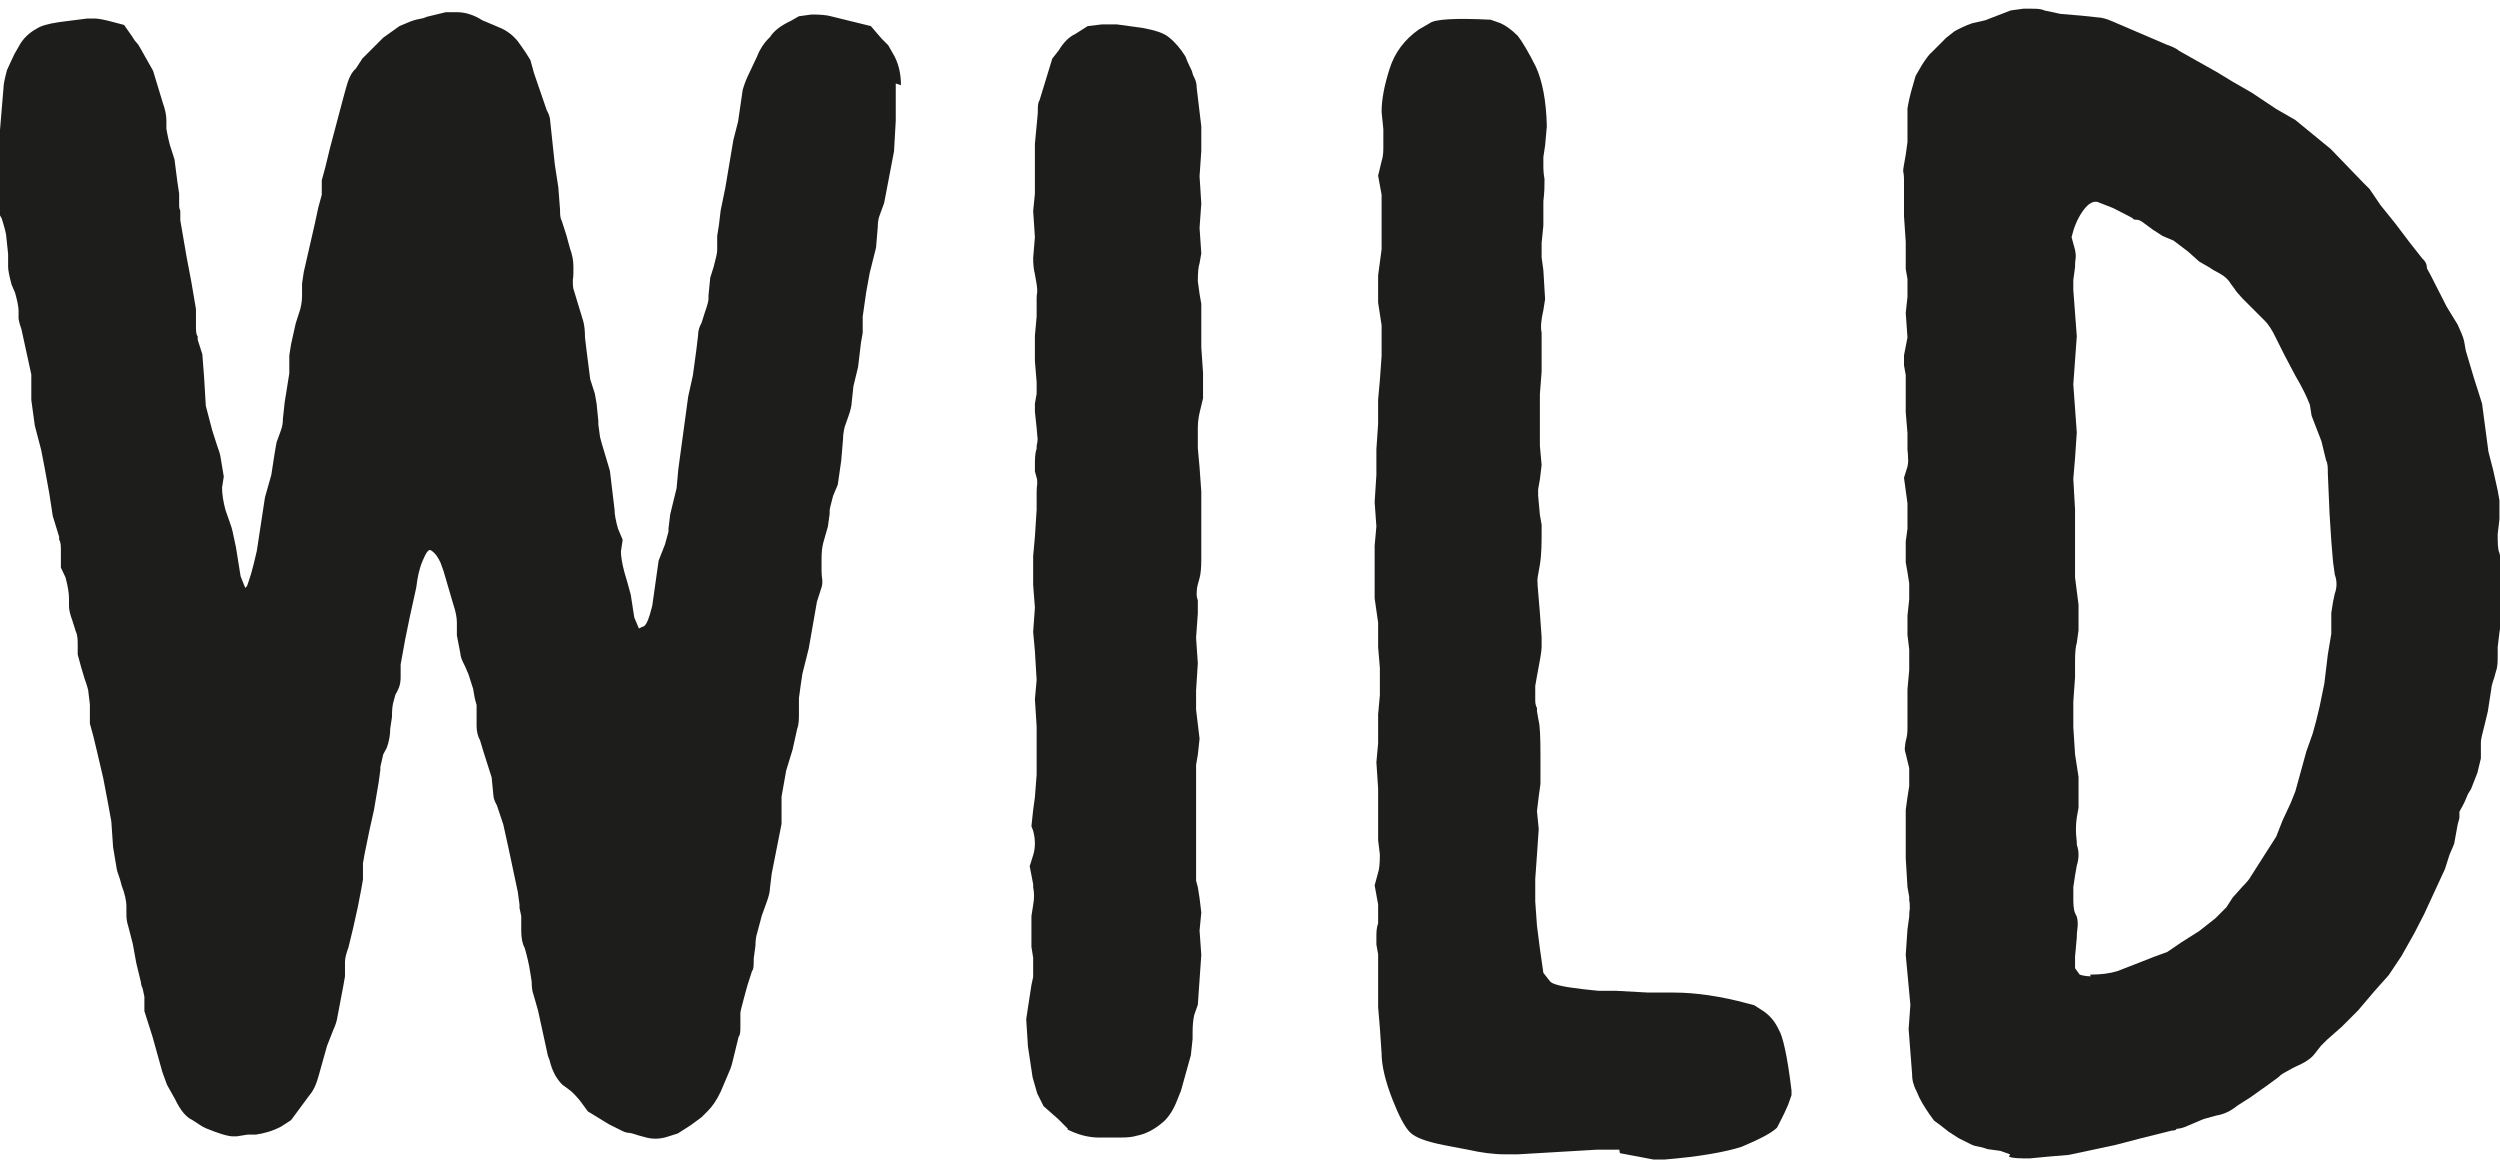
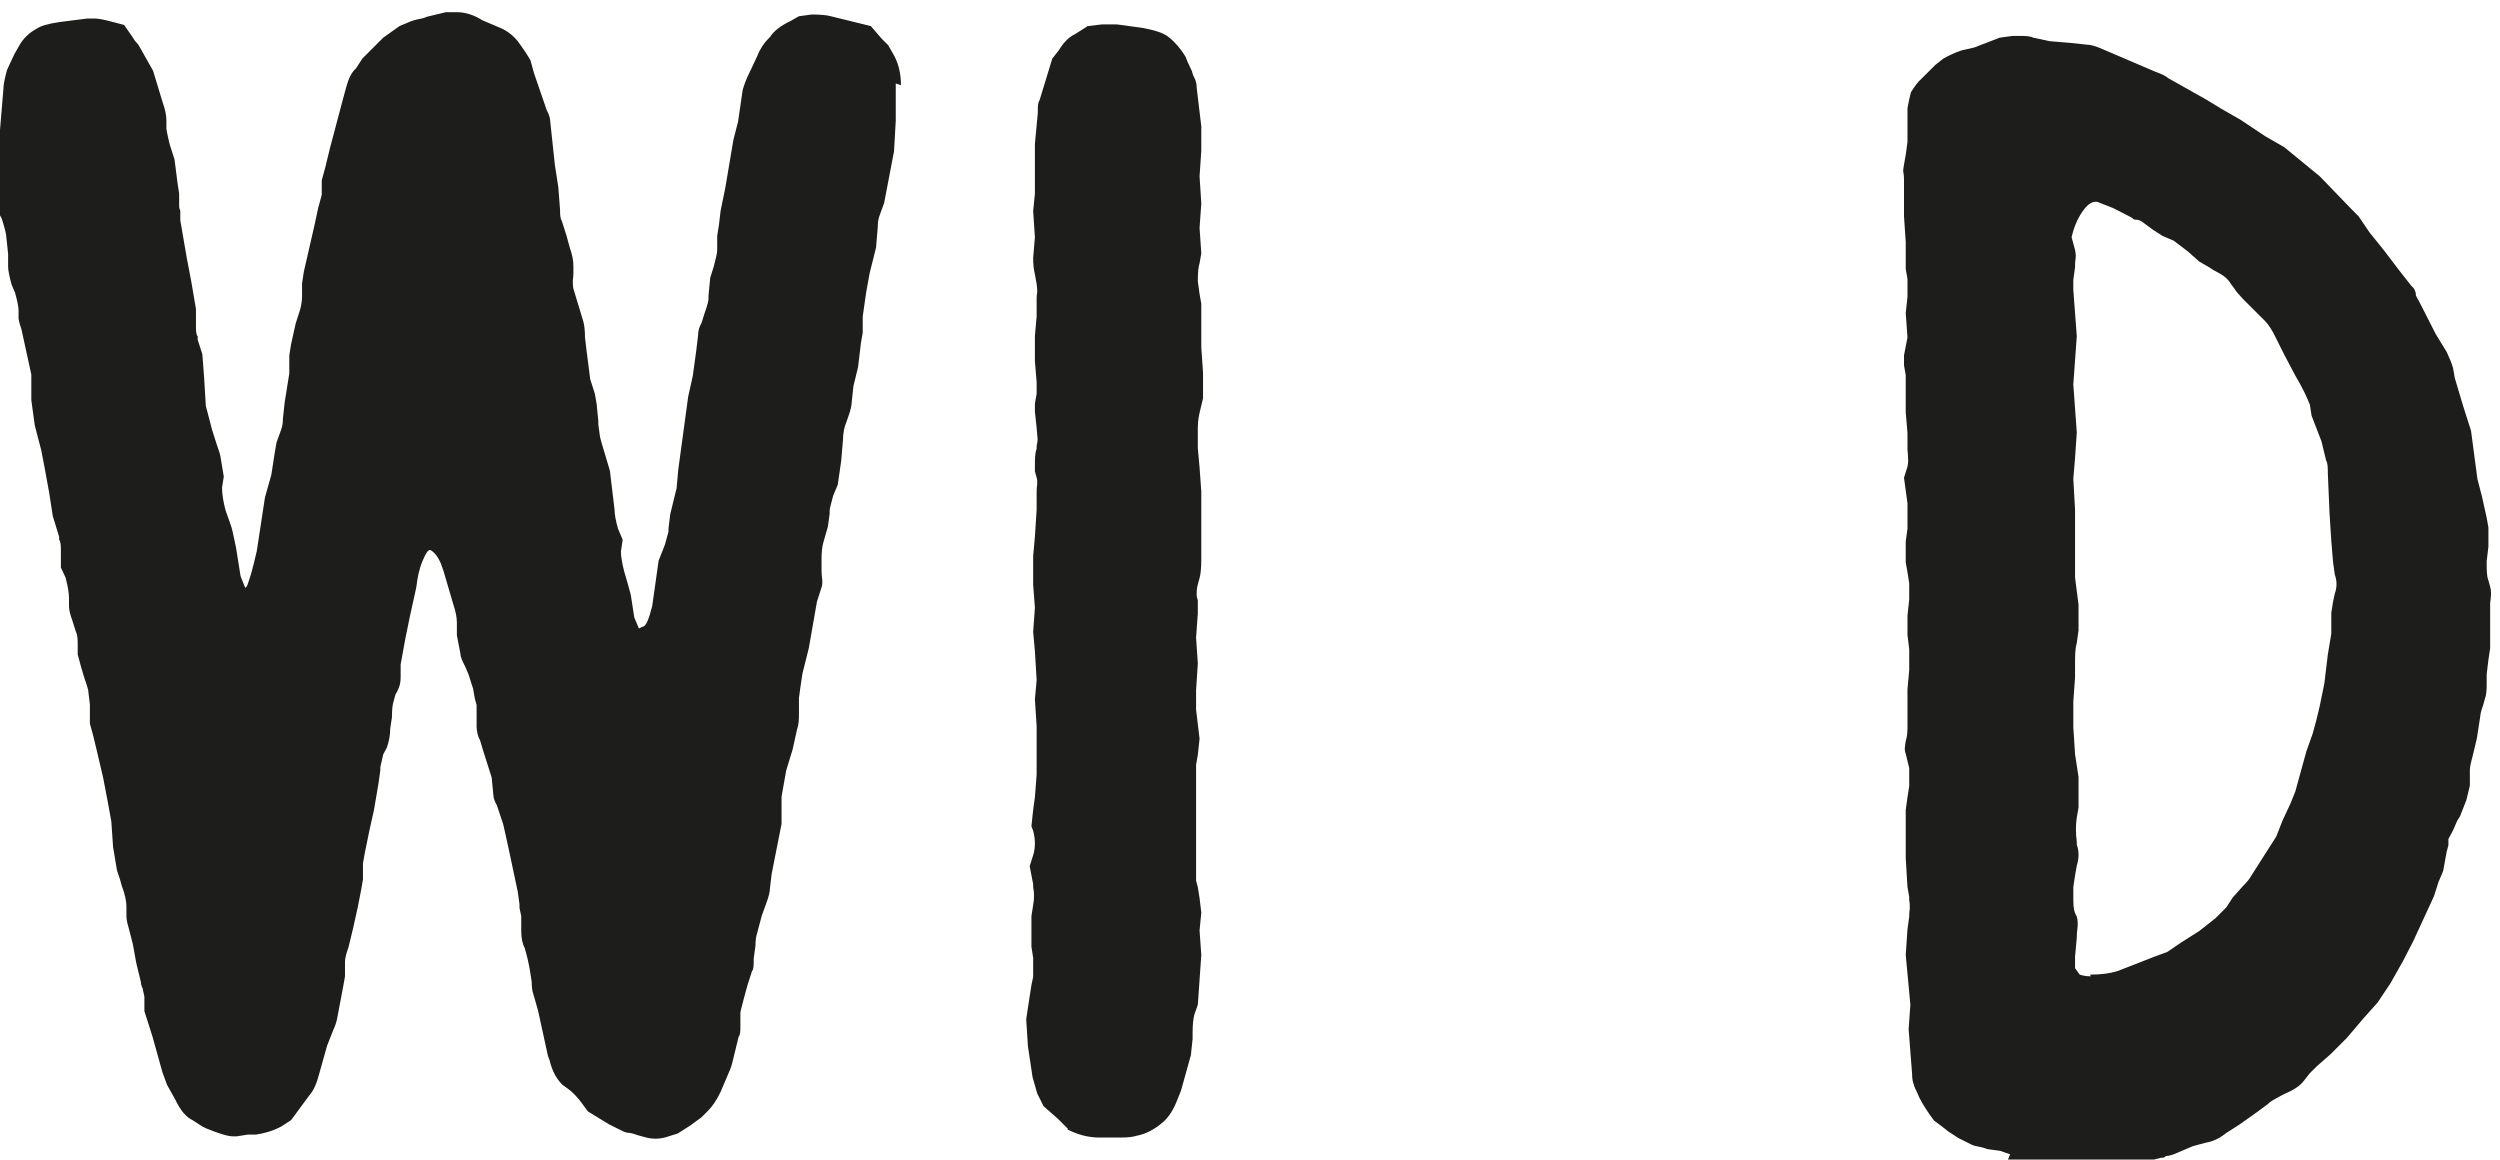
<svg xmlns="http://www.w3.org/2000/svg" id="a" viewBox="0 0 43.12 20">
  <defs>
    <style>
      .cls-1 {
        fill: #1d1d1b;
      }
    </style>
  </defs>
  <path class="cls-1" d="M15.45,1.44v.64l-.03.53-.17.89-.08.22c-.02.05-.03.12-.03.19l-.03.36-.11.44-.06.33-.06.42v.28l-.03.17-.05.42-.08.33-.03.28c0,.05-.02.14-.06.25l-.06.17s-.03.11-.03.22l-.03.36-.06.42-.08.19c-.04.15-.06.23-.06.25v.06l-.03.22-.08.28c-.02.07-.03.17-.03.28v.19s0,.09.01.15,0,.12-.01.15l-.08.25-.14.8-.11.44-.03.2-.03.22v.25c0,.11,0,.2-.03.28l-.08.36-.11.36-.08.45v.47l-.17.86-.03.25c0,.06-.02.14-.06.25l-.08.22-.08.3c-.02.06-.03.13-.03.22l-.03.22c0,.11,0,.19-.03.22l-.08.25-.06.22c-.04.15-.06.23-.06.25v.22c0,.09,0,.16-.03.19l-.11.45s-.02.09-.06.17l-.14.33c-.07.15-.15.26-.22.33l-.11.11-.19.14-.22.14-.19.06c-.13.04-.26.04-.39,0l-.11-.03s-.08-.03-.14-.04c-.06,0-.1-.02-.14-.04l-.22-.11-.36-.22-.14-.19c-.06-.07-.12-.14-.19-.19l-.11-.08c-.11-.11-.18-.25-.22-.42l-.03-.08-.17-.78-.08-.28c-.02-.05-.03-.13-.03-.22l-.03-.19s-.02-.13-.06-.28l-.03-.11c-.04-.07-.06-.17-.06-.3v-.25l-.03-.14v-.06l-.03-.22-.17-.8-.08-.36-.11-.33c-.04-.07-.06-.13-.06-.17l-.03-.31-.14-.44-.06-.2c-.04-.07-.06-.16-.06-.25v-.36l-.03-.11-.03-.17-.08-.25-.06-.14c-.06-.11-.08-.18-.08-.22l-.06-.31v-.22c0-.09-.02-.19-.06-.31l-.17-.58-.05-.14c-.04-.09-.09-.17-.17-.22-.04-.02-.08.04-.14.18-.06.14-.09.29-.11.46l-.11.5-.08.39-.08.44v.22c0,.07-.01.13-.03.18-.02.05-.04.09-.06.12l-.03.11c-.02.06-.03.15-.03.28l-.03.2c0,.11-.02.22-.06.33l-.06.11-.05.22v.05l-.03.22-.08.47-.08.36-.08.39-.03.17v.28l-.03.17-.06.31-.08.36-.08.33c-.04.11-.06.19-.06.25v.25l-.03.17-.11.58s-.02.09-.06.17l-.11.28-.14.5c-.04.15-.09.27-.17.36l-.31.42-.17.11c-.15.08-.3.12-.44.14h-.14l-.19.03h-.06c-.09,0-.25-.05-.47-.14l-.06-.03-.17-.11c-.11-.05-.21-.17-.3-.36l-.14-.25-.08-.22-.17-.61-.14-.44v-.25l-.03-.14s-.03-.06-.03-.11l-.08-.33-.06-.33-.08-.31c-.02-.06-.03-.12-.03-.19v-.14c0-.11-.03-.23-.08-.36l-.03-.11c-.04-.11-.06-.18-.06-.2l-.06-.36-.03-.44-.06-.33-.08-.42-.11-.47-.06-.25-.06-.22v-.33l-.03-.25s-.02-.08-.06-.19l-.06-.2-.06-.22v-.14c0-.11,0-.19-.03-.25l-.06-.19c-.04-.11-.06-.19-.06-.25v-.14c0-.09-.02-.21-.06-.36l-.08-.17v-.28c0-.09,0-.16-.03-.2v-.05l-.11-.36-.06-.39-.08-.44-.06-.31-.11-.42-.06-.44v-.44l-.17-.78c-.04-.11-.05-.18-.05-.19v-.14c0-.05-.02-.16-.06-.3l-.06-.14c-.04-.15-.06-.25-.06-.31v-.22l-.03-.28c0-.06-.03-.17-.08-.33l-.06-.11c-.02-.05-.03-.17-.03-.33v-.11l-.03-.2-.08-.5C0,2.42,0,2.34,0,2.24l.06-.72c0-.06.02-.16.06-.31l.05-.11.08-.17.08-.14c.07-.13.18-.23.31-.3.06-.04.18-.08.39-.11l.47-.06h.14c.06,0,.16.02.31.06l.19.05.14.2s.04.07.07.1c.03.03.05.06.07.1l.22.39.17.56c.04.11.06.21.06.3v.14s.02.13.06.28l.08.25.05.39.03.2v.19s0,.07.01.08.01.04.01.05v.14l.11.64.08.42.08.47v.28c0,.09,0,.16.03.19v.06l.08.25.03.39.03.5.11.42.08.25c.04.11.06.18.06.19l.06.36-.03.19c0,.11.02.24.06.39l.06.17c.04.11.06.18.06.19l.06.28.08.5.08.2.03-.03s.04-.11.07-.21c.03-.1.06-.23.1-.4l.14-.92.11-.39.06-.39.03-.17.08-.22c.02-.06.03-.12.03-.19l.03-.28.08-.5v-.31l.03-.19.08-.36.08-.25s.03-.11.03-.22v-.22l.03-.2.19-.83.06-.28.06-.22v-.25l.06-.22.08-.33.22-.83.06-.22c.04-.15.09-.26.17-.33l.11-.17.36-.36.28-.2.19-.08s.08-.03.14-.04.1-.02.14-.04l.33-.08h.19c.15,0,.3.05.44.14l.19.08.14.06c.09.04.19.11.28.22.11.15.18.26.22.33l.06.22.22.64c.04.07.06.14.06.19l.08.75.06.39.03.39c0,.07,0,.14.03.19l.08.25.06.22c.04.11.06.21.06.31v.11s0,.08-.01.13c0,.05,0,.1.01.15l.17.56c.02.07.03.17.03.28l.03.25.06.47.08.25.03.17.03.3v.06l.03.22.03.11.14.47.08.67c0,.08.02.19.06.33l.08.19-.03.2c0,.09.02.21.06.36l.05.17.06.22.06.39.08.19.06-.03c.06,0,.11-.12.17-.36l.11-.78.11-.28.06-.22v-.05l.03-.25.11-.45.03-.33.17-1.25.08-.36.06-.44.03-.25c0-.08.02-.15.06-.22l.06-.19c.04-.11.06-.19.06-.22v-.06l.03-.31.06-.19c.04-.15.06-.24.06-.28v-.25l.03-.19.03-.25.08-.39.14-.83.08-.31.08-.55s.03-.11.08-.22l.17-.36c.05-.13.12-.23.19-.3l.03-.03c.07-.11.19-.2.36-.28l.14-.08.22-.03c.15,0,.26.01.33.03l.69.17.19.22.11.11.08.14c.09.15.14.33.14.55h0Z" />
  <path class="cls-1" d="M18.42,19.47l-.17-.17-.25-.22-.11-.22-.08-.28-.08-.53-.03-.47.03-.2.06-.39.03-.14v-.33l-.03-.19v-.53l.03-.19c.02-.11.02-.21,0-.31v-.05l-.06-.31.06-.19c.04-.13.04-.27,0-.42l-.03-.08.03-.28.03-.22.03-.39v-.83l-.03-.47.03-.33-.03-.5-.03-.33.03-.42-.03-.39v-.5l.03-.33.03-.47v-.3s0-.08.01-.14c0-.06,0-.09-.01-.11l-.03-.11v-.08c0-.13,0-.23.03-.31v-.05c.02-.08.02-.14.01-.18,0-.05-.01-.09-.01-.13l-.03-.28v-.14l.03-.17v-.2l-.03-.36v-.44l.03-.33v-.31s0-.07.01-.11c0-.04,0-.08-.01-.14l-.03-.17c-.02-.08-.03-.17-.03-.28l.03-.36-.03-.45.03-.3v-.86l.05-.53c0-.11,0-.18.03-.22l.22-.72.11-.14c.09-.15.19-.24.28-.28l.22-.14.25-.03h.25l.44.06c.22.04.38.09.47.17.11.09.2.2.28.33l.03.08.08.17s.01.06.04.11c.03.06.04.11.04.17l.08.67v.42l-.03.44.03.47-.03.42.03.44-.03.17c-.02.06-.03.16-.03.31l.03.22.03.17v.75l.03.44v.44l-.06.25s-.03.12-.03.25v.36l.03.33.03.42v1.16c0,.15-.01.26-.03.33l-.03.11c-.02.07-.02.13-.02.18s.02.08.02.1v.22l-.03.42.03.44-.03.47v.33l.06.5-.03.28-.03.17v2l.03.11.03.19.03.25-.03.31.03.42-.06.86-.06.17c-.02.08-.03.18-.03.31v.11l-.03.28-.17.61-.08.2c-.07.17-.16.29-.25.36-.13.11-.28.19-.44.22-.06.02-.15.03-.28.03h-.36c-.19,0-.37-.05-.55-.14h0Z" />
-   <path class="cls-1" d="M27.93,19.83h-.39l-1.36.08h-.22c-.2,0-.42-.03-.64-.08l-.42-.08c-.3-.06-.49-.13-.58-.22-.09-.09-.19-.28-.3-.56-.13-.33-.19-.6-.19-.8l-.03-.44-.03-.36v-.91l-.03-.17v-.11c0-.09,0-.18.03-.25v-.33l-.06-.33.06-.22c.02-.06.03-.16.03-.31l-.03-.25v-.89l-.03-.45.03-.33v-.5l.03-.33v-.47l-.03-.36v-.42l-.06-.42v-.91l.03-.33-.03-.42.03-.47v-.44l.03-.44v-.42l.03-.33.03-.42v-.53l-.06-.39v-.47l.06-.45v-.94l-.06-.33.06-.25c.02-.06.03-.13.03-.22v-.33l-.03-.3c0-.22.05-.47.14-.75.09-.28.26-.5.5-.67l.19-.11c.09-.07.44-.09,1.05-.06l.17.06c.09.04.19.11.3.22.07.09.18.27.31.53.11.24.18.58.19,1.03l-.03.33-.03.2v.17s0,.11.02.21c0,.1,0,.23-.02.38v.42l-.03.3v.25l.03.22.03.5-.03.19c-.04.17-.05.3-.03.39v.67l-.03.39v.89l.03.33-.03.25-.03.17v.11l.03.33.03.17v.11c0,.2,0,.4-.03.58l-.03.17s-.02.09-.01.15c0,.06.01.12.01.15l.03.36.03.42v.17c0,.07-.03.24-.08.5l-.03.17v.25s0,.06.01.08c0,.02.02.04.02.06v.05l.03.17c.02.07.03.27.03.58v.5l-.03.22-.03.25.03.31-.03.44-.03.42v.39l.03.42.05.39.06.42.11.14c.04.06.22.1.56.14l.28.03h.31l.55.03h.44c.37,0,.8.06,1.28.19l.11.03.17.11c.11.08.19.18.25.31.07.11.15.46.22,1.05v.08l-.06.17c-.02.05-.08.18-.19.39-.09.09-.3.2-.61.33-.28.09-.72.17-1.33.22h-.19s-.21-.04-.58-.11Z" />
-   <path class="cls-1" d="M34.67,19.91l-.17-.06-.22-.03s-.08-.03-.14-.04c-.06-.01-.1-.02-.14-.04l-.22-.11-.17-.11-.14-.11-.11-.08-.08-.11c-.09-.13-.17-.26-.22-.39-.02-.04-.04-.08-.05-.12-.02-.05-.03-.11-.03-.18l-.06-.78.03-.42-.08-.86.03-.44.03-.22s0-.08.01-.14c0-.06,0-.1-.01-.14v-.06l-.03-.17-.03-.5v-.83l.03-.22.03-.19v-.31l-.06-.25c-.02-.05-.02-.1-.01-.14,0-.04.01-.06.01-.08.02-.06.03-.13.03-.22v-.67l.03-.33v-.36l-.03-.25v-.33l.03-.28v-.28l-.03-.19-.03-.17v-.36l.03-.22v-.44l-.06-.44.06-.19s.02-.09.01-.15c0-.07-.01-.12-.01-.15v-.28l-.03-.36v-.64l-.03-.17v-.17l.06-.31-.03-.42.03-.28v-.31l-.03-.17v-.47l-.03-.44v-.64s0-.07-.01-.11c-.01-.04,0-.08.01-.14l.03-.17.03-.22v-.58s.02-.13.06-.28l.08-.28.11-.19c.07-.11.13-.19.17-.22l.25-.25.14-.11c.09-.05.19-.1.31-.14l.22-.05.44-.17.22-.03h.11c.11,0,.19,0,.25.03l.28.06.36.03.28.03c.07,0,.17.03.28.08l.91.39.08.03s.08.03.14.08l.64.36.28.17.33.19.42.28.33.19.61.5.56.58.11.11.19.28.25.31.25.33.22.28c.06.05.08.11.08.17l.06.11.28.55.19.31c.05.11.09.2.11.28l.03.17.14.47.14.44.11.83.08.31.08.36.03.17v.33l-.03.25c0,.15,0,.26.03.33l.03.11c.02.06.02.15,0,.28v.78l-.03.2-.03.25v.14c0,.11,0,.2-.03.28l-.03.11c-.04.11-.05.17-.05.19l-.06.39-.06.25c-.04.15-.06.24-.06.28v.28l-.06.25-.11.28-.05.08-.06.14-.03.06-.06.11v.11l-.03.11-.06.33s-.03.08-.08.19l-.08.25-.36.78-.17.33-.22.39-.22.33-.25.28-.28.33-.28.28-.25.22-.11.11-.11.14c-.06.08-.17.15-.33.22l-.06.03c-.11.06-.19.1-.22.14l-.19.14-.31.22-.22.14c-.11.09-.23.15-.36.17l-.22.06-.33.14s-.08.03-.14.03c0,.02-.03.03-.08.03l-.56.14-.42.11-.8.17-.36.03-.31.03c-.17,0-.29,0-.36-.03h0ZM36.05,16.81c.19,0,.34-.02.47-.06l.36-.14.28-.11.22-.08.25-.17.3-.19.14-.11.14-.11.19-.19.11-.17.17-.19c.07-.07.12-.13.14-.17l.44-.69.11-.28.14-.3.08-.2.19-.69.11-.31.06-.22.06-.25.08-.39.06-.5.06-.36v-.36l.03-.19.03-.14c.04-.11.04-.22,0-.33l-.03-.22-.03-.36-.03-.47-.03-.7c0-.09,0-.17-.03-.22l-.08-.33-.17-.44-.03-.19s-.06-.16-.17-.36l-.08-.14-.19-.36-.14-.28c-.07-.15-.14-.25-.19-.3l-.39-.39c-.07-.08-.12-.13-.14-.17l-.06-.08c-.04-.07-.1-.13-.19-.18-.09-.05-.15-.08-.17-.1l-.19-.11-.19-.17-.25-.19-.19-.08-.17-.11-.19-.14s-.05-.03-.08-.03-.07,0-.08-.03l-.33-.17-.28-.11h-.03c-.07,0-.15.06-.23.18-.08.12-.14.26-.18.43l.06.22s.02.09.01.15-.01.12-.01.15l-.03.22v.17l.06.8-.06.83.06.83-.03.44-.03.36.03.53v1.17l.06.47v.44l-.03.22c-.02.06-.03.16-.03.31v.28l-.03.42v.44l.03.47.06.39v.53l-.03.17c-.02.13-.02.27,0,.42v.05c.04.11.04.23,0,.36l-.03.17-.03.2v.17c0,.11,0,.2.03.28l.03.06c.02.07.02.14.01.21s-.01.11-.01.15l-.03.33v.2l.08.11s.08.03.19.03h0Z" />
+   <path class="cls-1" d="M34.67,19.91l-.17-.06-.22-.03s-.08-.03-.14-.04c-.06-.01-.1-.02-.14-.04l-.22-.11-.17-.11-.14-.11-.11-.08-.08-.11c-.09-.13-.17-.26-.22-.39-.02-.04-.04-.08-.05-.12-.02-.05-.03-.11-.03-.18l-.06-.78.03-.42-.08-.86.03-.44.03-.22s0-.08.01-.14c0-.06,0-.1-.01-.14v-.06l-.03-.17-.03-.5v-.83l.03-.22.03-.19v-.31l-.06-.25c-.02-.05-.02-.1-.01-.14,0-.04.01-.06.01-.08.02-.06.03-.13.03-.22v-.67l.03-.33v-.36l-.03-.25v-.33l.03-.28v-.28l-.03-.19-.03-.17v-.36l.03-.22v-.44l-.06-.44.06-.19s.02-.09.01-.15c0-.07-.01-.12-.01-.15v-.28l-.03-.36v-.64l-.03-.17v-.17l.06-.31-.03-.42.03-.28v-.31l-.03-.17v-.47l-.03-.44v-.64s0-.07-.01-.11c-.01-.04,0-.08.01-.14l.03-.17.03-.22v-.58s.02-.13.06-.28c.07-.11.13-.19.17-.22l.25-.25.14-.11c.09-.05.19-.1.31-.14l.22-.05.44-.17.22-.03h.11c.11,0,.19,0,.25.03l.28.06.36.03.28.03c.07,0,.17.03.28.08l.91.39.08.03s.08.03.14.08l.64.36.28.17.33.19.42.28.33.19.61.5.56.58.11.11.19.28.25.31.25.33.22.28c.06.05.08.11.08.17l.06.11.28.55.19.31c.05.11.09.2.11.28l.03.17.14.47.14.44.11.83.08.31.08.36.03.17v.33l-.03.25c0,.15,0,.26.03.33l.03.11c.02.06.02.15,0,.28v.78l-.03.2-.03.25v.14c0,.11,0,.2-.03.28l-.03.11c-.04.11-.05.17-.05.19l-.06.39-.06.25c-.04.15-.06.24-.06.28v.28l-.06.25-.11.28-.05.08-.06.14-.03.06-.06.11v.11l-.03.11-.06.33s-.03.08-.08.19l-.08.25-.36.78-.17.33-.22.39-.22.33-.25.28-.28.33-.28.28-.25.22-.11.11-.11.14c-.06.08-.17.15-.33.22l-.06.03c-.11.06-.19.1-.22.14l-.19.14-.31.22-.22.14c-.11.09-.23.15-.36.17l-.22.06-.33.14s-.08.03-.14.03c0,.02-.03.03-.08.03l-.56.14-.42.11-.8.17-.36.03-.31.03c-.17,0-.29,0-.36-.03h0ZM36.05,16.81c.19,0,.34-.02.47-.06l.36-.14.28-.11.22-.08.25-.17.3-.19.14-.11.14-.11.19-.19.11-.17.17-.19c.07-.07.12-.13.14-.17l.44-.69.11-.28.14-.3.08-.2.19-.69.11-.31.06-.22.06-.25.08-.39.06-.5.06-.36v-.36l.03-.19.03-.14c.04-.11.04-.22,0-.33l-.03-.22-.03-.36-.03-.47-.03-.7c0-.09,0-.17-.03-.22l-.08-.33-.17-.44-.03-.19s-.06-.16-.17-.36l-.08-.14-.19-.36-.14-.28c-.07-.15-.14-.25-.19-.3l-.39-.39c-.07-.08-.12-.13-.14-.17l-.06-.08c-.04-.07-.1-.13-.19-.18-.09-.05-.15-.08-.17-.1l-.19-.11-.19-.17-.25-.19-.19-.08-.17-.11-.19-.14s-.05-.03-.08-.03-.07,0-.08-.03l-.33-.17-.28-.11h-.03c-.07,0-.15.06-.23.18-.08.12-.14.26-.18.43l.06.22s.02.09.01.15-.01.12-.01.15l-.03.22v.17l.06.8-.06.83.06.83-.03.44-.03.36.03.53v1.17l.06.47v.44l-.03.22c-.02.06-.03.16-.03.31v.28l-.03.42v.44l.03.47.06.39v.53l-.03.17c-.02.13-.02.27,0,.42v.05c.04.11.04.23,0,.36l-.03.17-.03.2v.17c0,.11,0,.2.03.28l.03.06c.02.07.02.14.01.21s-.01.11-.01.15l-.03.33v.2l.08.11s.08.03.19.03h0Z" />
</svg>